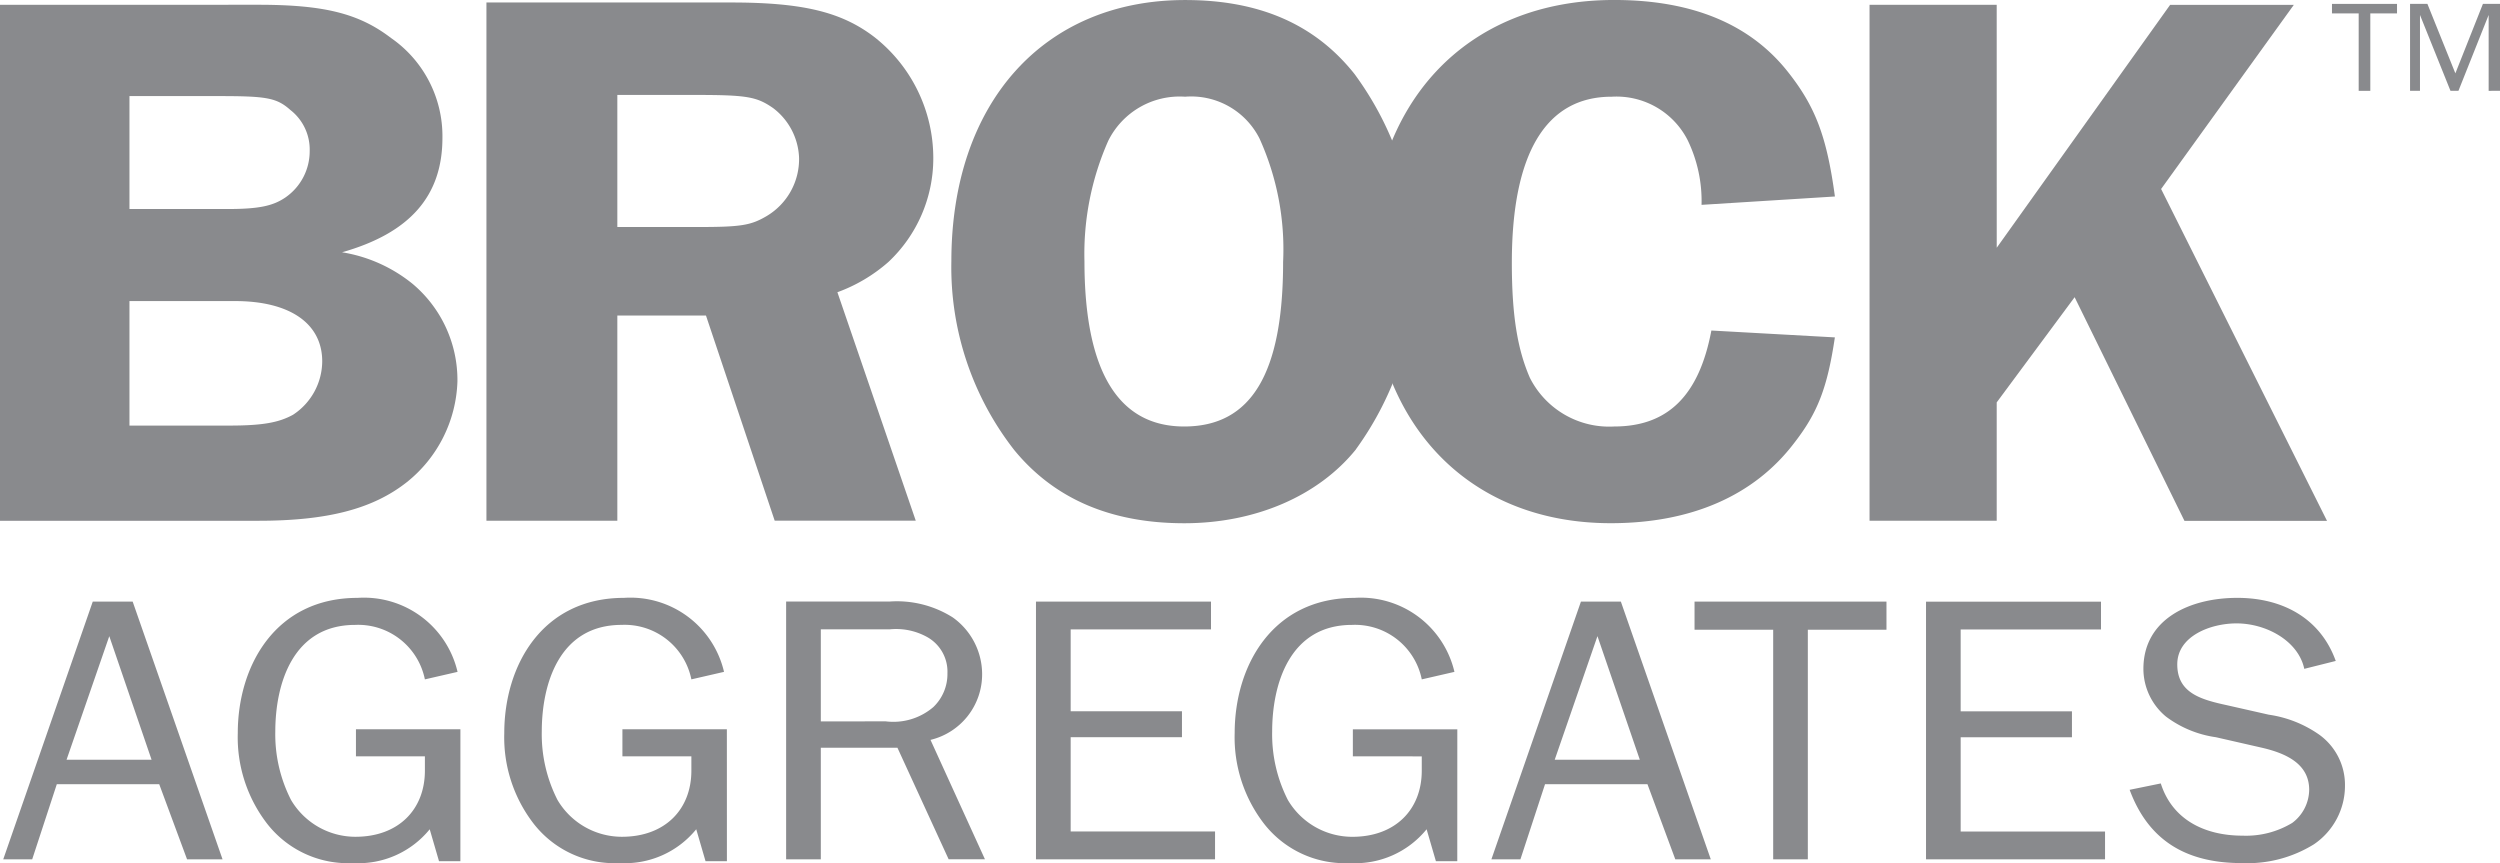
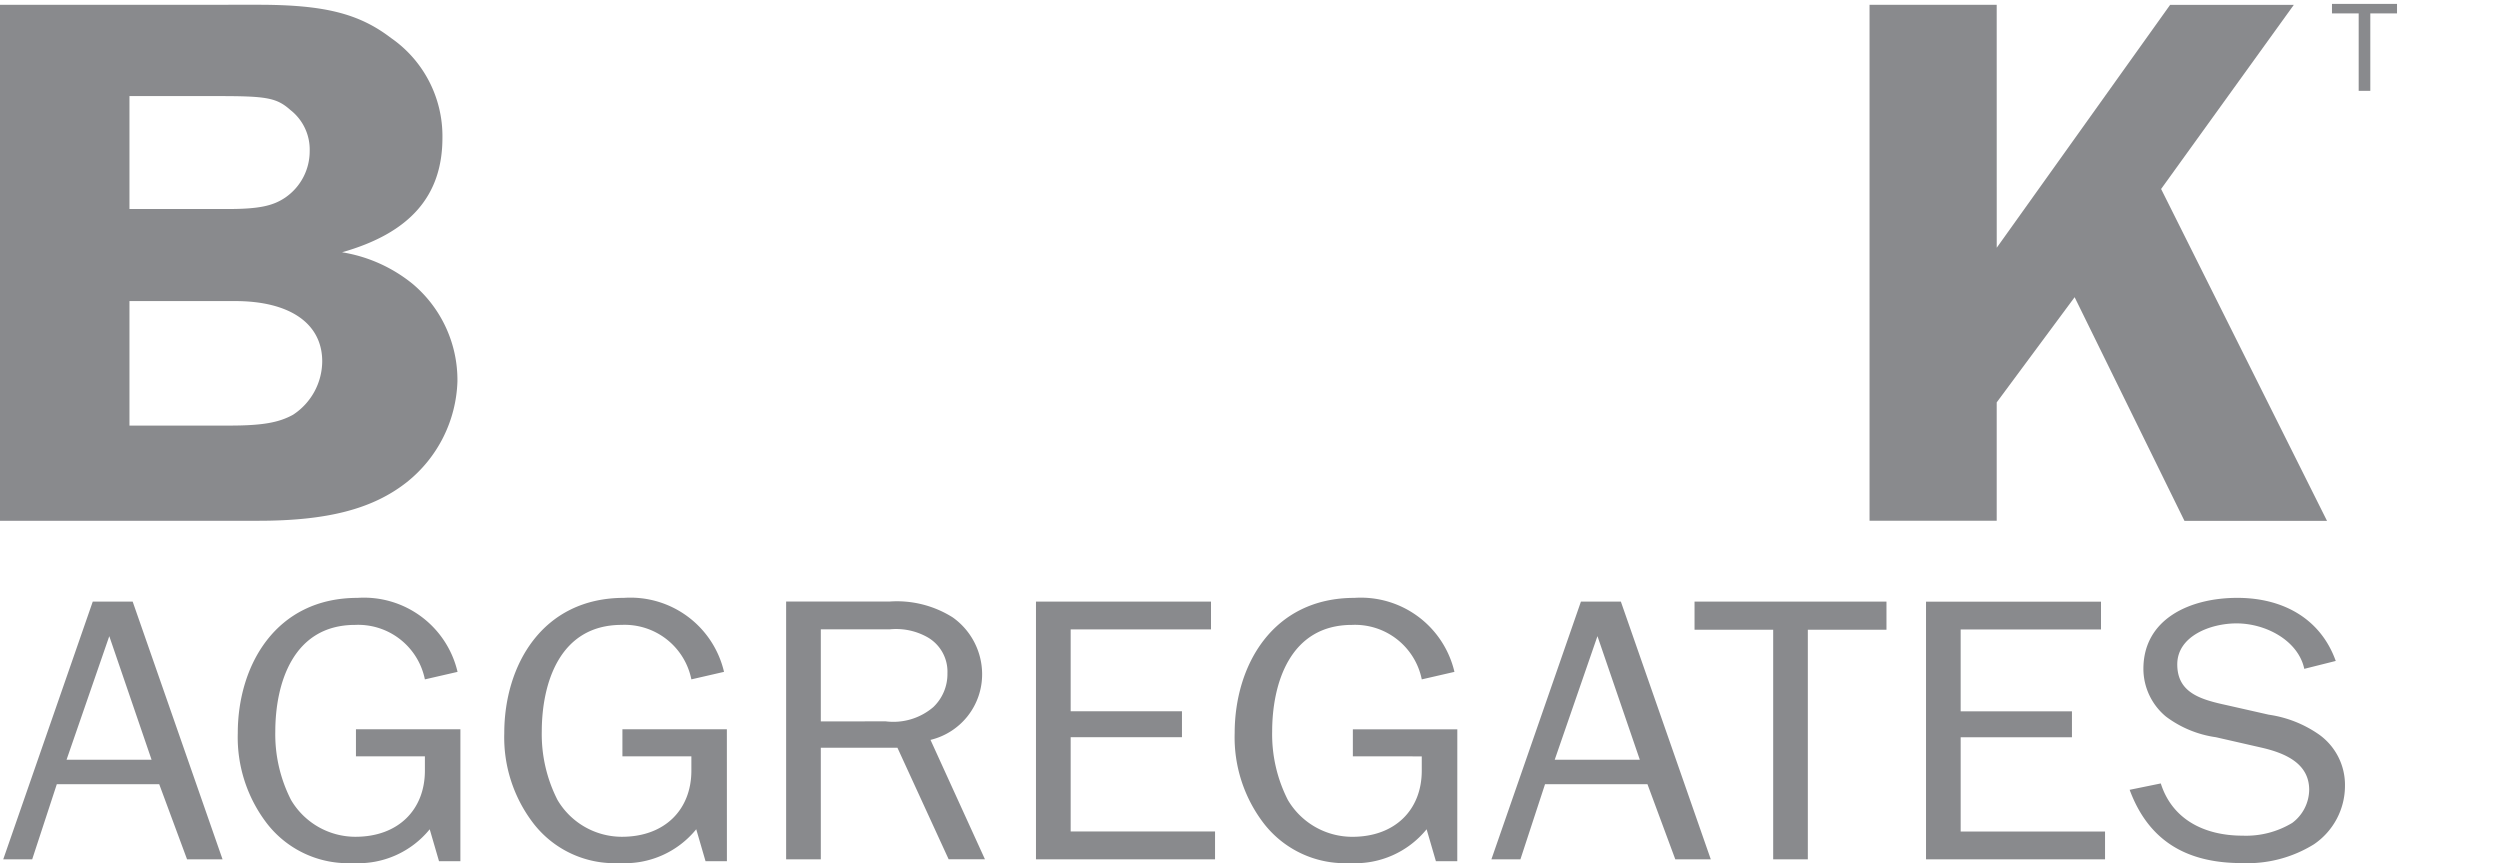
<svg xmlns="http://www.w3.org/2000/svg" id="Component_67_9" data-name="Component 67 – 9" width="173.795" height="60" viewBox="0 0 173.795 60">
-   <path id="Path_179" data-name="Path 179" d="M138.47,674.709a5.548,5.548,0,0,1,5.282,3.017,9.7,9.7,0,0,1,.967,4.5l9.271-.581c-.564-4.185-1.367-6.25-3.244-8.633-2.619-3.335-6.652-5.028-12.1-5.028-10.3,0-16.995,7.149-16.995,18.16s6.637,18.213,16.757,18.213c5.579,0,9.954-1.907,12.737-5.558,1.652-2.12,2.322-3.866,2.842-7.359l-8.585-.477c-.849,4.5-3.006,6.671-6.756,6.671a6.173,6.173,0,0,1-5.863-3.389c-.85-1.958-1.252-4.288-1.252-7.994,0-7.625,2.381-11.543,6.935-11.543" transform="translate(-26.431 -667.985)" fill="#898a8d" />
-   <path id="Path_180" data-name="Path 180" d="M100.677,697.634c-4.6,0-6.933-3.864-6.933-11.489a19.411,19.411,0,0,1,1.652-8.366,5.538,5.538,0,0,1,5.343-3.071,5.318,5.318,0,0,1,5.177,2.911,18.665,18.665,0,0,1,1.638,8.579c0,7.731-2.2,11.436-6.876,11.436m11.935,1.589a22.108,22.108,0,0,0-.1-26.1c-2.737-3.442-6.592-5.136-11.769-5.136-9.837,0-16.252,7.149-16.252,18.16a20.649,20.649,0,0,0,4.376,13.131q4.174,5.083,11.815,5.082c4.956,0,9.331-1.907,11.935-5.136" transform="translate(-18.355 -667.985)" fill="#898a8d" />
  <path id="Path_181" data-name="Path 181" d="M9,697.664h6.92c2.365,0,3.467-.214,4.448-.751A4.47,4.47,0,0,0,22.4,693.2c0-2.634-2.248-4.192-6.058-4.192H9Zm0-15.055h6.815c2.186,0,3.169-.215,4.032-.808a3.908,3.908,0,0,0,1.682-3.226,3.484,3.484,0,0,0-1.339-2.848c-.967-.86-1.666-.969-5.015-.969H9Zm8.943-14.2c4.567,0,6.995.593,9.242,2.312a8.3,8.3,0,0,1,3.572,6.935c0,4.036-2.248,6.616-6.979,7.96a10.4,10.4,0,0,1,4.91,2.2A8.734,8.734,0,0,1,31.8,694.6a9.336,9.336,0,0,1-3.511,6.991c-2.381,1.882-5.55,2.69-10.343,2.69H0V668.412Z" transform="translate(0 -668.078)" fill="#898a8d" />
  <path id="Path_182" data-name="Path 182" d="M174.885,685.3l12.053-16.884h8.6l-9.226,12.8,11.533,23.07h-9.91L180.3,688.739l-5.417,7.312v8.229h-8.84V668.413h8.84Z" transform="translate(-36.076 -668.078)" fill="#898a8d" />
-   <path id="Path_183" data-name="Path 183" d="M52.3,683.815h5.566c3.006,0,3.7-.106,4.805-.756a4.606,4.606,0,0,0,2.263-4.049,4.543,4.543,0,0,0-1.8-3.46c-1.16-.807-1.843-.917-5.5-.917H52.3Zm0,20.419H43.2V668.206H60.189c4.984,0,7.708.647,10.014,2.43a10.7,10.7,0,0,1,4.062,8.374,9.881,9.881,0,0,1-3.124,7.238,11.124,11.124,0,0,1-3.543,2.1l5.448,15.882H63.239l-4.777-14.261H52.3Z" transform="translate(-9.384 -668.033)" fill="#898a8d" />
  <path id="Path_184" data-name="Path 184" d="M208.968,674.375v-5.383h-1.857v-.661h4.522v.661h-1.857v5.383Z" transform="translate(-44.997 -668.06)" fill="#898a8d" />
-   <path id="Path_185" data-name="Path 185" d="M219.509,674.375V669.1l-2.1,5.273h-.554l-2.12-5.273v5.273h-.69v-6.044h1.206l1.944,4.83,1.916-4.83H220.3v6.044Z" transform="translate(-46.503 -668.06)" fill="#898a8d" />
  <path id="Path_186" data-name="Path 186" d="M148.11,734.427c1.289,3.475,3.868,5.094,7.792,5.094a8.775,8.775,0,0,0,5.02-1.307,4.914,4.914,0,0,0,2.158-4.074,4.3,4.3,0,0,0-1.795-3.55,8.112,8.112,0,0,0-3.5-1.385l-2.888-.654c-1.795-.391-3.476-.834-3.476-2.845,0-1.96,2.3-2.848,4.122-2.848,2.045,0,4.289,1.2,4.708,3.16l2.187-.549c-1.036-2.9-3.615-4.386-6.84-4.386-3.335,0-6.531,1.487-6.531,4.935a4.319,4.319,0,0,0,1.569,3.318,7.53,7.53,0,0,0,3.476,1.436l3.2.731c1.682.391,3.28,1.122,3.28,2.924a2.915,2.915,0,0,1-1.177,2.3,6.209,6.209,0,0,1-3.448.888c-2.691,0-4.906-1.149-5.691-3.631Zm-1.71,2.9H136.364v-6.554H144.1v-1.8h-7.737v-5.694h9.756v-1.933H133.955V739.26H146.4ZM125.739,723.3h5.467v-1.958H117.863V723.3h5.467V739.26h2.409Zm-11.68,9.036h-5.916l2.971-8.592Zm-1.318-10.994h-2.775l-6.224,17.916h2.017l1.711-5.222h7.12l1.935,5.222h2.467Zm-11.369,8.88H94.11v1.88H98.9v.992c0,2.717-1.851,4.6-4.822,4.6a5.2,5.2,0,0,1-4.486-2.56A10.062,10.062,0,0,1,88.5,730.38c0-3.292,1.206-7.417,5.55-7.417a4.733,4.733,0,0,1,4.851,3.787l2.271-.522a6.681,6.681,0,0,0-6.952-5.144c-5.691,0-8.326,4.7-8.326,9.4a9.83,9.83,0,0,0,2.017,6.269,7.132,7.132,0,0,0,6,2.768,6.4,6.4,0,0,0,5.326-2.351l.646,2.219h1.486Zm-16.842,7.1H74.493v-6.554H82.23v-1.8H74.493v-5.694h9.755v-1.933H72.081V739.26H84.529Zm-27.406-7.651v-6.4h4.794a4.44,4.44,0,0,1,2.663.573,2.756,2.756,0,0,1,1.345,2.482,3.174,3.174,0,0,1-.981,2.35,4.271,4.271,0,0,1-3.309.992Zm11.41,9.585-3.785-8.3a4.683,4.683,0,0,0,3.588-4.6,4.847,4.847,0,0,0-2.048-3.918,7.269,7.269,0,0,0-4.372-1.1H54.712V739.26h2.411V731.5h5.326l3.561,7.756Zm-17.941-9.036H43.331v1.88h4.794v.992c0,2.717-1.852,4.6-4.823,4.6a5.2,5.2,0,0,1-4.484-2.56,10.053,10.053,0,0,1-1.093-4.753c0-3.292,1.2-7.417,5.55-7.417a4.732,4.732,0,0,1,4.85,3.787l2.27-.522a6.681,6.681,0,0,0-6.952-5.144c-5.691,0-8.325,4.7-8.325,9.4a9.818,9.818,0,0,0,2.019,6.269,7.126,7.126,0,0,0,6,2.768,6.394,6.394,0,0,0,5.326-2.351l.646,2.219h1.486Zm-18.524,0H24.807v1.88H29.6v.992c0,2.717-1.851,4.6-4.822,4.6a5.2,5.2,0,0,1-4.484-2.56A10.033,10.033,0,0,1,19.2,730.38c0-3.292,1.2-7.417,5.55-7.417a4.731,4.731,0,0,1,4.849,3.787l2.271-.522a6.681,6.681,0,0,0-6.952-5.144c-5.691,0-8.326,4.7-8.326,9.4a9.83,9.83,0,0,0,2.017,6.269,7.132,7.132,0,0,0,6,2.768,6.4,6.4,0,0,0,5.326-2.351l.646,2.219h1.486ZM10.6,732.338H4.688l2.971-8.592ZM9.285,721.344H6.51L.287,739.26H2.3l1.711-5.222h7.12l1.935,5.222h2.467Z" transform="translate(-0.062 -679.521)" fill="#898a8d" />
</svg>